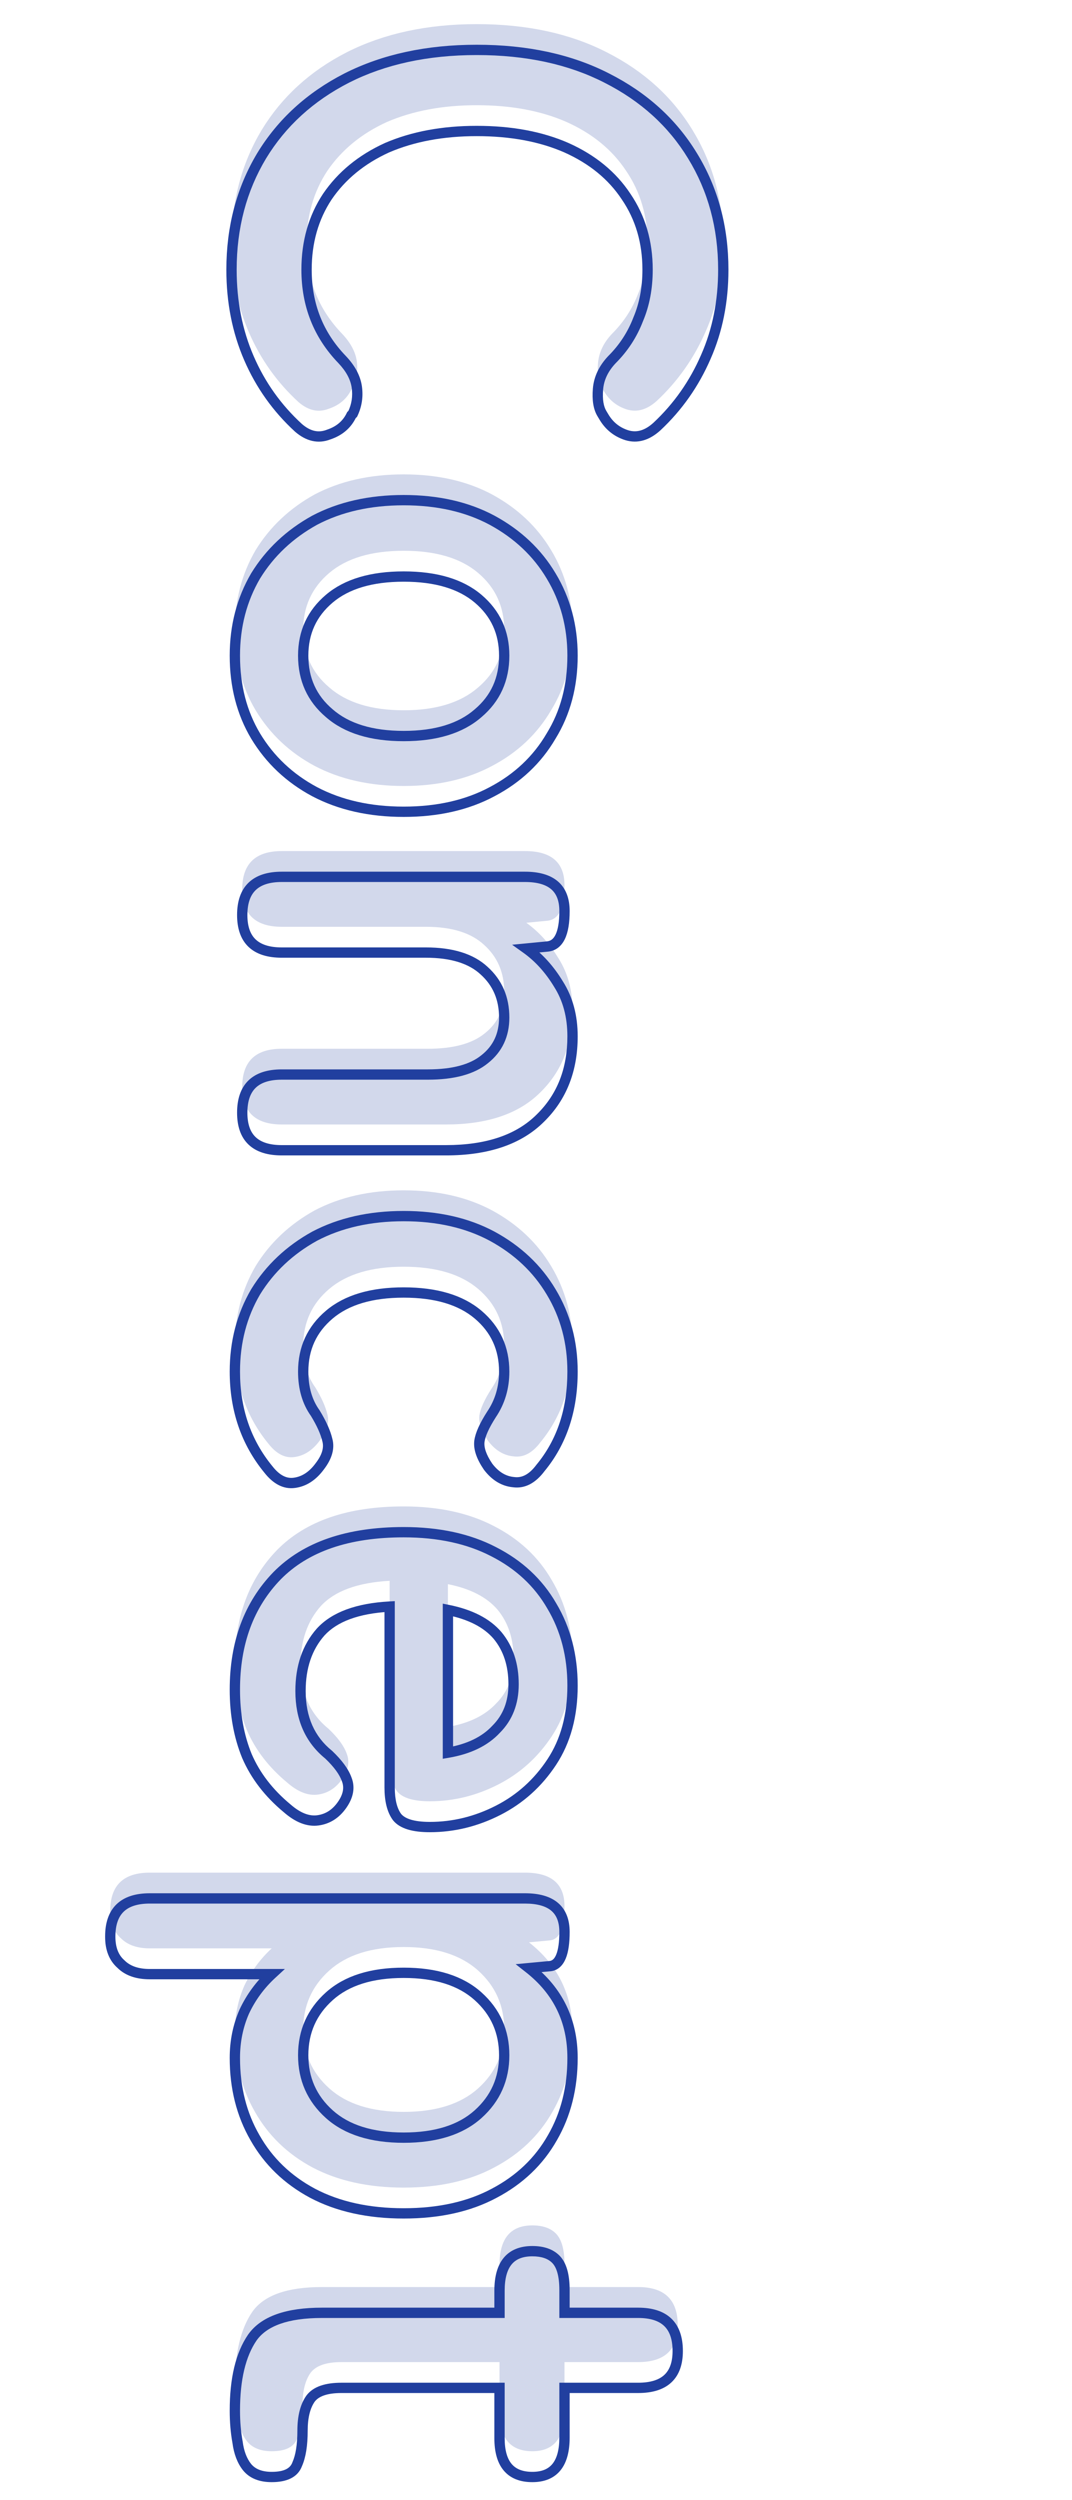
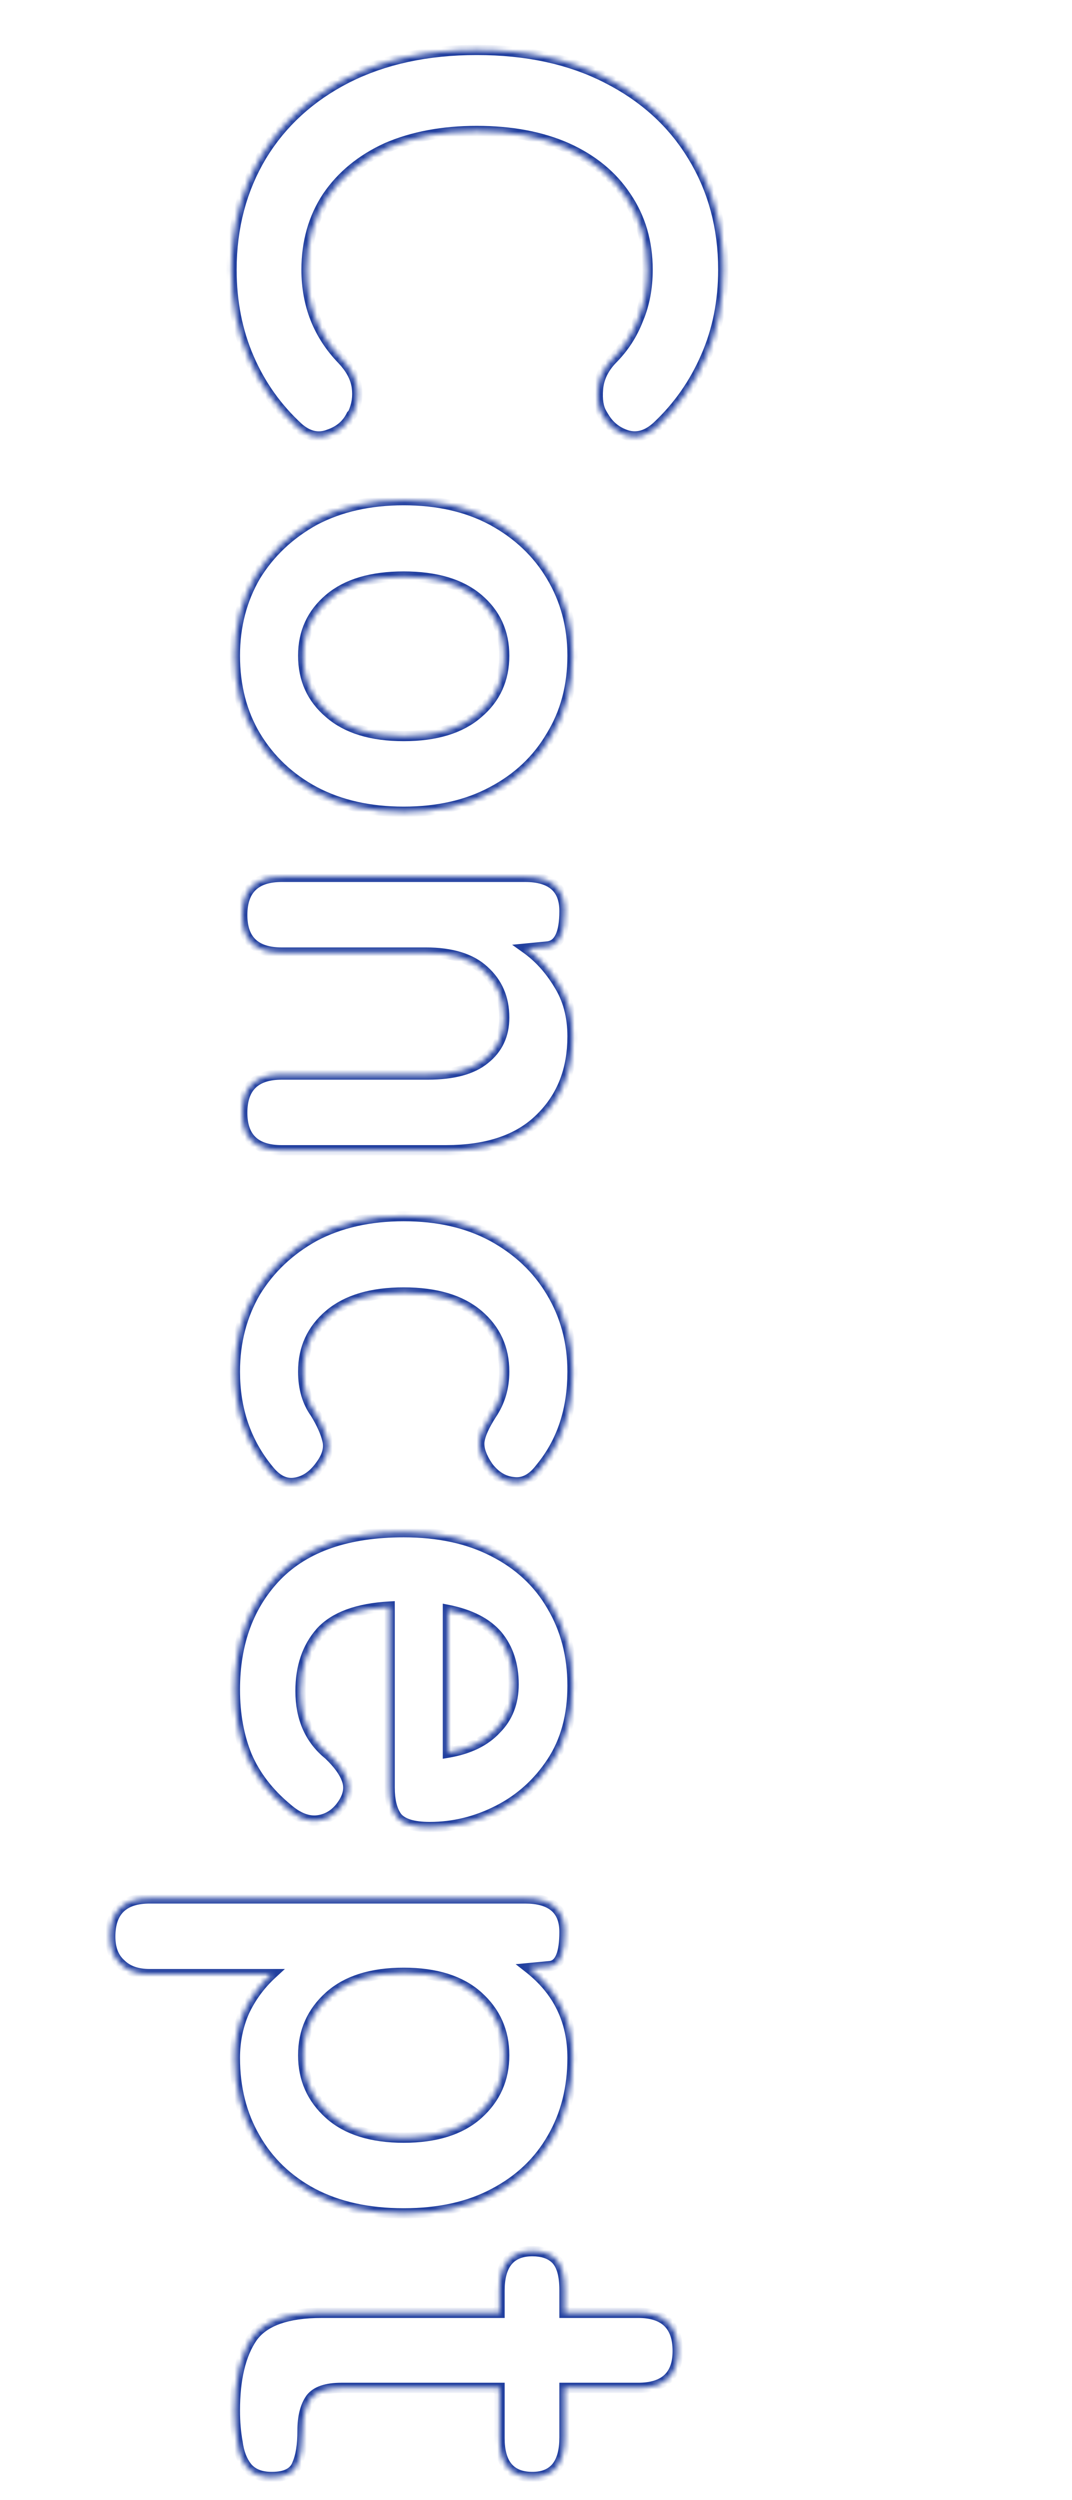
<svg xmlns="http://www.w3.org/2000/svg" width="208" height="485" viewBox="0 0 208 485" fill="none">
-   <path opacity="0.2" d="M44.92 47.32C44.92 39.087 46.87 31.72 50.77 25.22C54.67 18.807 60.173 13.78 67.28 10.14C74.473 6.5 82.88 4.68 92.5 4.68C102.207 4.68 110.613 6.5 117.72 10.14C124.913 13.78 130.46 18.807 134.36 25.22C138.347 31.72 140.34 39.087 140.34 47.32C140.34 53.473 139.213 59.107 136.96 64.22C134.707 69.42 131.543 73.927 127.47 77.74C125.563 79.473 123.613 80.037 121.62 79.43C119.713 78.823 118.24 77.653 117.2 75.92L116.81 75.27C116.117 74.143 115.857 72.54 116.03 70.46C116.203 68.38 117.113 66.473 118.76 64.74C121.013 62.487 122.703 59.887 123.83 56.94C125.043 54.08 125.65 50.873 125.65 47.32C125.65 41.947 124.263 37.223 121.49 33.15C118.803 29.077 114.947 25.913 109.92 23.66C104.98 21.493 99.173 20.41 92.5 20.41C85.913 20.41 80.107 21.493 75.08 23.66C70.14 25.913 66.283 29.077 63.51 33.15C60.823 37.223 59.48 41.947 59.48 47.32C59.48 54.167 61.777 59.973 66.37 64.74C68.017 66.473 68.97 68.25 69.23 70.07C69.49 71.89 69.23 73.623 68.45 75.27L68.19 75.53C67.323 77.35 65.85 78.607 63.77 79.3C61.777 80.08 59.827 79.647 57.92 78C53.76 74.187 50.553 69.68 48.3 64.48C46.047 59.28 44.92 53.56 44.92 47.32ZM45.57 122.184C45.57 116.464 46.913 111.307 49.6 106.714C52.373 102.207 56.187 98.611 61.04 95.924C65.98 93.324 71.743 92.024 78.33 92.024C84.917 92.024 90.637 93.324 95.49 95.924C100.43 98.611 104.243 102.207 106.93 106.714C109.703 111.307 111.09 116.464 111.09 122.184C111.09 128.077 109.703 133.277 106.93 137.784C104.243 142.377 100.43 145.974 95.49 148.574C90.637 151.174 84.917 152.474 78.33 152.474C71.743 152.474 65.98 151.174 61.04 148.574C56.187 145.974 52.373 142.377 49.6 137.784C46.913 133.277 45.57 128.077 45.57 122.184ZM58.83 122.184C58.83 126.777 60.52 130.504 63.9 133.364C67.28 136.31 72.09 137.784 78.33 137.784C84.57 137.784 89.38 136.31 92.76 133.364C96.14 130.504 97.83 126.777 97.83 122.184C97.83 117.677 96.14 113.994 92.76 111.134C89.38 108.274 84.57 106.844 78.33 106.844C72.09 106.844 67.28 108.274 63.9 111.134C60.52 113.994 58.83 117.677 58.83 122.184ZM47 172.508C47 167.568 49.557 165.098 54.67 165.098H101.86C106.973 165.098 109.53 167.308 109.53 171.728C109.53 176.148 108.403 178.445 106.15 178.618L102.12 179.008C104.547 180.741 106.627 183.038 108.36 185.898C110.18 188.758 111.09 192.138 111.09 196.038C111.09 202.538 109.01 207.825 104.85 211.898C100.69 216.058 94.58 218.138 86.52 218.138H54.67C49.557 218.138 47 215.711 47 210.858C47 205.918 49.557 203.448 54.67 203.448H83.01C87.95 203.448 91.633 202.451 94.06 200.458C96.573 198.465 97.83 195.778 97.83 192.398C97.83 188.671 96.53 185.638 93.93 183.298C91.417 180.958 87.647 179.788 82.62 179.788H54.67C49.557 179.788 47 177.361 47 172.508ZM45.57 261.071C45.57 255.351 46.913 250.194 49.6 245.601C52.373 241.094 56.187 237.497 61.04 234.811C65.98 232.211 71.743 230.911 78.33 230.911C84.917 230.911 90.637 232.211 95.49 234.811C100.43 237.497 104.243 241.094 106.93 245.601C109.703 250.194 111.09 255.351 111.09 261.071C111.09 268.524 109.01 274.764 104.85 279.791C103.29 281.871 101.557 282.781 99.65 282.521C97.743 282.347 96.097 281.351 94.71 279.531C93.41 277.624 92.847 275.977 93.02 274.591C93.193 273.291 93.973 271.557 95.36 269.391C97.007 266.964 97.83 264.191 97.83 261.071C97.83 256.564 96.14 252.881 92.76 250.021C89.38 247.161 84.57 245.731 78.33 245.731C72.09 245.731 67.28 247.161 63.9 250.021C60.52 252.881 58.83 256.564 58.83 261.071C58.83 264.277 59.61 266.964 61.17 269.131C62.383 271.124 63.163 272.857 63.51 274.331C63.943 275.891 63.467 277.581 62.08 279.401C60.693 281.307 59.047 282.391 57.14 282.651C55.32 282.911 53.63 282.044 52.07 280.051C47.737 274.764 45.57 268.437 45.57 261.071ZM45.57 322.779C45.57 313.679 48.3 306.312 53.76 300.679C59.307 295.046 67.497 292.229 78.33 292.229C85.09 292.229 90.897 293.486 95.75 295.999C100.69 298.512 104.46 302.022 107.06 306.529C109.747 311.036 111.09 316.192 111.09 321.999C111.09 327.806 109.747 332.746 107.06 336.819C104.373 340.892 100.907 344.012 96.66 346.179C92.413 348.346 87.993 349.429 83.4 349.429C80.193 349.429 78.07 348.779 77.03 347.479C76.077 346.179 75.6 344.272 75.6 341.759L75.6 306.659C69.36 307.006 64.897 308.652 62.21 311.599C59.61 314.546 58.31 318.359 58.31 323.039C58.31 328.326 60.13 332.442 63.77 335.389C65.59 337.122 66.76 338.726 67.28 340.199C67.887 341.759 67.583 343.406 66.37 345.139C65.157 346.872 63.597 347.869 61.69 348.129C59.783 348.389 57.79 347.609 55.71 345.789C52.157 342.842 49.557 339.462 47.91 335.649C46.35 331.836 45.57 327.546 45.57 322.779ZM86.91 307.309V334.999C90.983 334.306 94.103 332.789 96.27 330.449C98.523 328.196 99.65 325.292 99.65 321.739C99.65 317.926 98.61 314.762 96.53 312.249C94.45 309.822 91.243 308.176 86.91 307.309ZM21.39 370.682C21.39 365.742 23.947 363.272 29.06 363.272H101.86C106.973 363.272 109.53 365.439 109.53 369.772C109.53 373.932 108.62 376.142 106.8 376.402L102.64 376.792C108.273 381.212 111.09 387.019 111.09 394.212C111.09 400.019 109.79 405.175 107.19 409.682C104.59 414.275 100.82 417.872 95.88 420.472C91.027 423.072 85.177 424.372 78.33 424.372C71.483 424.372 65.59 423.072 60.65 420.472C55.797 417.872 52.07 414.275 49.47 409.682C46.87 405.175 45.57 400.019 45.57 394.212C45.57 391.005 46.177 388.015 47.39 385.242C48.69 382.469 50.467 380.042 52.72 377.962H29.06C26.633 377.962 24.77 377.312 23.47 376.012C22.083 374.799 21.39 373.022 21.39 370.682ZM58.83 393.692C58.83 398.285 60.52 402.099 63.9 405.132C67.28 408.165 72.09 409.682 78.33 409.682C84.57 409.682 89.38 408.165 92.76 405.132C96.14 402.099 97.83 398.285 97.83 393.692C97.83 389.099 96.14 385.285 92.76 382.252C89.38 379.219 84.57 377.702 78.33 377.702C72.09 377.702 67.28 379.219 63.9 382.252C60.52 385.285 58.83 389.099 58.83 393.692ZM45.57 462.642C45.57 456.488 46.697 451.765 48.95 448.472C51.203 445.265 55.71 443.662 62.47 443.662H96.92V439.372C96.92 434.258 99.043 431.702 103.29 431.702C105.283 431.702 106.8 432.222 107.84 433.262C108.967 434.388 109.53 436.382 109.53 439.242V443.662H123.83C128.943 443.662 131.5 446.132 131.5 451.072C131.5 455.838 128.943 458.222 123.83 458.222H109.53L109.53 467.842C109.53 472.955 107.45 475.512 103.29 475.512C99.043 475.512 96.92 472.998 96.92 467.972L96.92 458.222H66.24C63.293 458.222 61.3 458.915 60.26 460.302C59.22 461.775 58.7 463.855 58.7 466.542C58.7 469.315 58.353 471.482 57.66 473.042C57.053 474.688 55.407 475.512 52.72 475.512C50.553 475.512 48.95 474.862 47.91 473.562C46.957 472.348 46.35 470.745 46.09 468.752C45.743 466.845 45.57 464.808 45.57 462.642Z" fill="#213F9F" />
  <mask id="path-2-outside-1_26003_263" maskUnits="userSpaceOnUse" x="20" y="8" width="122" height="474" fill="black">
-     <rect fill="white" x="20" y="8" width="122" height="474" />
    <path d="M44.92 52.32C44.92 44.087 46.87 36.72 50.77 30.22C54.67 23.807 60.173 18.78 67.28 15.14C74.473 11.5 82.88 9.68 92.5 9.68C102.207 9.68 110.613 11.5 117.72 15.14C124.913 18.78 130.46 23.807 134.36 30.22C138.347 36.72 140.34 44.087 140.34 52.32C140.34 58.473 139.213 64.107 136.96 69.22C134.707 74.42 131.543 78.927 127.47 82.74C125.563 84.473 123.613 85.037 121.62 84.43C119.713 83.823 118.24 82.653 117.2 80.92L116.81 80.27C116.117 79.143 115.857 77.54 116.03 75.46C116.203 73.38 117.113 71.473 118.76 69.74C121.013 67.487 122.703 64.887 123.83 61.94C125.043 59.08 125.65 55.873 125.65 52.32C125.65 46.947 124.263 42.223 121.49 38.15C118.803 34.077 114.947 30.913 109.92 28.66C104.98 26.493 99.173 25.41 92.5 25.41C85.913 25.41 80.107 26.493 75.08 28.66C70.14 30.913 66.283 34.077 63.51 38.15C60.823 42.223 59.48 46.947 59.48 52.32C59.48 59.167 61.777 64.973 66.37 69.74C68.017 71.473 68.97 73.25 69.23 75.07C69.49 76.89 69.23 78.623 68.45 80.27L68.19 80.53C67.323 82.35 65.85 83.607 63.77 84.3C61.777 85.08 59.827 84.647 57.92 83C53.76 79.187 50.553 74.68 48.3 69.48C46.047 64.28 44.92 58.56 44.92 52.32ZM45.57 127.184C45.57 121.464 46.913 116.307 49.6 111.714C52.373 107.207 56.187 103.61 61.04 100.924C65.98 98.324 71.743 97.024 78.33 97.024C84.917 97.024 90.637 98.324 95.49 100.924C100.43 103.61 104.243 107.207 106.93 111.714C109.703 116.307 111.09 121.464 111.09 127.184C111.09 133.077 109.703 138.277 106.93 142.784C104.243 147.377 100.43 150.974 95.49 153.574C90.637 156.174 84.917 157.474 78.33 157.474C71.743 157.474 65.98 156.174 61.04 153.574C56.187 150.974 52.373 147.377 49.6 142.784C46.913 138.277 45.57 133.077 45.57 127.184ZM58.83 127.184C58.83 131.777 60.52 135.504 63.9 138.364C67.28 141.31 72.09 142.784 78.33 142.784C84.57 142.784 89.38 141.31 92.76 138.364C96.14 135.504 97.83 131.777 97.83 127.184C97.83 122.677 96.14 118.994 92.76 116.134C89.38 113.274 84.57 111.844 78.33 111.844C72.09 111.844 67.28 113.274 63.9 116.134C60.52 118.994 58.83 122.677 58.83 127.184ZM47 177.508C47 172.568 49.557 170.098 54.67 170.098H101.86C106.973 170.098 109.53 172.308 109.53 176.728C109.53 181.148 108.403 183.445 106.15 183.618L102.12 184.008C104.547 185.741 106.627 188.038 108.36 190.898C110.18 193.758 111.09 197.138 111.09 201.038C111.09 207.538 109.01 212.825 104.85 216.898C100.69 221.058 94.58 223.138 86.52 223.138H54.67C49.557 223.138 47 220.711 47 215.858C47 210.918 49.557 208.448 54.67 208.448H83.01C87.95 208.448 91.633 207.451 94.06 205.458C96.573 203.465 97.83 200.778 97.83 197.398C97.83 193.671 96.53 190.638 93.93 188.298C91.417 185.958 87.647 184.788 82.62 184.788H54.67C49.557 184.788 47 182.361 47 177.508ZM45.57 266.071C45.57 260.351 46.913 255.194 49.6 250.601C52.373 246.094 56.187 242.497 61.04 239.811C65.98 237.211 71.743 235.911 78.33 235.911C84.917 235.911 90.637 237.211 95.49 239.811C100.43 242.497 104.243 246.094 106.93 250.601C109.703 255.194 111.09 260.351 111.09 266.071C111.09 273.524 109.01 279.764 104.85 284.791C103.29 286.871 101.557 287.781 99.65 287.521C97.743 287.347 96.097 286.351 94.71 284.531C93.41 282.624 92.847 280.977 93.02 279.591C93.193 278.291 93.973 276.557 95.36 274.391C97.007 271.964 97.83 269.191 97.83 266.071C97.83 261.564 96.14 257.881 92.76 255.021C89.38 252.161 84.57 250.731 78.33 250.731C72.09 250.731 67.28 252.161 63.9 255.021C60.52 257.881 58.83 261.564 58.83 266.071C58.83 269.277 59.61 271.964 61.17 274.131C62.383 276.124 63.163 277.857 63.51 279.331C63.943 280.891 63.467 282.581 62.08 284.401C60.693 286.307 59.047 287.391 57.14 287.651C55.32 287.911 53.63 287.044 52.07 285.051C47.737 279.764 45.57 273.437 45.57 266.071ZM45.57 327.779C45.57 318.679 48.3 311.312 53.76 305.679C59.307 300.046 67.497 297.229 78.33 297.229C85.09 297.229 90.897 298.486 95.75 300.999C100.69 303.512 104.46 307.022 107.06 311.529C109.747 316.036 111.09 321.192 111.09 326.999C111.09 332.806 109.747 337.746 107.06 341.819C104.373 345.892 100.907 349.012 96.66 351.179C92.413 353.346 87.993 354.429 83.4 354.429C80.193 354.429 78.07 353.779 77.03 352.479C76.077 351.179 75.6 349.272 75.6 346.759L75.6 311.659C69.36 312.006 64.897 313.652 62.21 316.599C59.61 319.546 58.31 323.359 58.31 328.039C58.31 333.326 60.13 337.442 63.77 340.389C65.59 342.122 66.76 343.726 67.28 345.199C67.887 346.759 67.583 348.406 66.37 350.139C65.157 351.872 63.597 352.869 61.69 353.129C59.783 353.389 57.79 352.609 55.71 350.789C52.157 347.842 49.557 344.462 47.91 340.649C46.35 336.836 45.57 332.546 45.57 327.779ZM86.91 312.309V339.999C90.983 339.306 94.103 337.789 96.27 335.449C98.523 333.196 99.65 330.292 99.65 326.739C99.65 322.926 98.61 319.762 96.53 317.249C94.45 314.822 91.243 313.176 86.91 312.309ZM21.39 375.682C21.39 370.742 23.947 368.272 29.06 368.272H101.86C106.973 368.272 109.53 370.439 109.53 374.772C109.53 378.932 108.62 381.142 106.8 381.402L102.64 381.792C108.273 386.212 111.09 392.019 111.09 399.212C111.09 405.019 109.79 410.175 107.19 414.682C104.59 419.275 100.82 422.872 95.88 425.472C91.027 428.072 85.177 429.372 78.33 429.372C71.483 429.372 65.59 428.072 60.65 425.472C55.797 422.872 52.07 419.275 49.47 414.682C46.87 410.175 45.57 405.019 45.57 399.212C45.57 396.005 46.177 393.015 47.39 390.242C48.69 387.469 50.467 385.042 52.72 382.962H29.06C26.633 382.962 24.77 382.312 23.47 381.012C22.083 379.799 21.39 378.022 21.39 375.682ZM58.83 398.692C58.83 403.285 60.52 407.099 63.9 410.132C67.28 413.165 72.09 414.682 78.33 414.682C84.57 414.682 89.38 413.165 92.76 410.132C96.14 407.099 97.83 403.285 97.83 398.692C97.83 394.099 96.14 390.285 92.76 387.252C89.38 384.219 84.57 382.702 78.33 382.702C72.09 382.702 67.28 384.219 63.9 387.252C60.52 390.285 58.83 394.099 58.83 398.692ZM45.57 467.642C45.57 461.488 46.697 456.765 48.95 453.472C51.203 450.265 55.71 448.662 62.47 448.662H96.92V444.372C96.92 439.258 99.043 436.702 103.29 436.702C105.283 436.702 106.8 437.222 107.84 438.262C108.967 439.388 109.53 441.382 109.53 444.242V448.662H123.83C128.943 448.662 131.5 451.132 131.5 456.072C131.5 460.838 128.943 463.222 123.83 463.222H109.53L109.53 472.842C109.53 477.955 107.45 480.512 103.29 480.512C99.043 480.512 96.92 477.998 96.92 472.972L96.92 463.222H66.24C63.293 463.222 61.3 463.915 60.26 465.302C59.22 466.775 58.7 468.855 58.7 471.542C58.7 474.315 58.353 476.482 57.66 478.042C57.053 479.688 55.407 480.512 52.72 480.512C50.553 480.512 48.95 479.862 47.91 478.562C46.957 477.348 46.35 475.745 46.09 473.752C45.743 471.845 45.57 469.808 45.57 467.642Z" />
  </mask>
  <path d="M50.77 30.22L49.916 29.701L49.913 29.706L50.77 30.22ZM67.28 15.14L66.829 14.248L66.824 14.25L67.28 15.14ZM117.72 15.14L117.264 16.03L117.269 16.032L117.72 15.14ZM134.36 30.22L133.506 30.74L133.508 30.743L134.36 30.22ZM136.96 69.22L136.045 68.817L136.043 68.823L136.96 69.22ZM127.47 82.74L128.143 83.48L128.148 83.475L128.153 83.47L127.47 82.74ZM121.62 84.43L121.317 85.383L121.329 85.387L121.62 84.43ZM117.2 80.92L118.058 80.406L117.2 80.92ZM116.81 80.27L117.668 79.755L117.662 79.746L116.81 80.27ZM116.03 75.46L115.034 75.377L116.03 75.46ZM118.76 69.74L118.053 69.033L118.044 69.042L118.035 69.051L118.76 69.74ZM123.83 61.94L122.909 61.55L122.902 61.566L122.896 61.583L123.83 61.94ZM121.49 38.15L120.655 38.701L120.659 38.707L120.663 38.713L121.49 38.15ZM109.92 28.66L110.329 27.747L110.322 27.744L109.92 28.66ZM75.08 28.66L74.684 27.742L74.675 27.746L74.665 27.75L75.08 28.66ZM63.51 38.15L62.684 37.587L62.679 37.593L62.675 37.599L63.51 38.15ZM66.37 69.74L67.095 69.051L67.09 69.046L66.37 69.74ZM69.23 75.07L68.24 75.212L69.23 75.07ZM68.45 80.27L69.157 80.977L69.28 80.855L69.354 80.698L68.45 80.27ZM68.19 80.53L67.483 79.823L67.361 79.945L67.287 80.1L68.19 80.53ZM63.77 84.3L63.454 83.351L63.429 83.359L63.406 83.369L63.77 84.3ZM57.92 83L57.244 83.737L57.255 83.747L57.266 83.757L57.92 83ZM48.3 69.48L49.218 69.082L48.3 69.48ZM44.92 52.32H45.92C45.92 44.252 47.829 37.066 51.627 30.735L50.77 30.22L49.913 29.706C45.911 36.374 43.92 43.922 43.92 52.32H44.92ZM50.77 30.22L51.624 30.74C55.422 24.494 60.783 19.591 67.736 16.03L67.28 15.14L66.824 14.25C59.564 17.969 53.918 23.119 49.916 29.701L50.77 30.22ZM67.28 15.14L67.732 16.032C74.76 12.476 83.007 10.68 92.5 10.68V9.68V8.68C82.753 8.68 74.186 10.524 66.829 14.248L67.28 15.14ZM92.5 9.68V10.68C102.082 10.68 110.326 12.476 117.264 16.03L117.72 15.14L118.176 14.25C110.901 10.524 102.331 8.68 92.5 8.68V9.68ZM117.72 15.14L117.269 16.032C124.308 19.595 129.71 24.497 133.506 30.74L134.36 30.22L135.214 29.701C131.21 23.116 125.519 17.965 118.172 14.248L117.72 15.14ZM134.36 30.22L133.508 30.743C137.39 37.073 139.34 44.256 139.34 52.32H140.34H141.34C141.34 43.917 139.303 36.367 135.213 29.697L134.36 30.22ZM140.34 52.32H139.34C139.34 58.349 138.237 63.843 136.045 68.817L136.96 69.22L137.875 69.623C140.19 64.371 141.34 58.598 141.34 52.32H140.34ZM136.96 69.22L136.043 68.823C133.843 73.899 130.758 78.292 126.787 82.01L127.47 82.74L128.153 83.47C132.328 79.562 135.571 74.941 137.878 69.618L136.96 69.22ZM127.47 82.74L126.797 82C125.08 83.562 123.484 83.952 121.911 83.473L121.62 84.43L121.329 85.387C123.743 86.121 126.047 85.385 128.143 83.48L127.47 82.74ZM121.62 84.43L121.923 83.477C120.251 82.945 118.974 81.933 118.058 80.406L117.2 80.92L116.343 81.435C117.506 83.374 119.176 84.702 121.317 85.383L121.62 84.43ZM117.2 80.92L118.058 80.406L117.668 79.756L116.81 80.27L115.953 80.785L116.343 81.435L117.2 80.92ZM116.81 80.27L117.662 79.746C117.128 78.879 116.861 77.525 117.027 75.543L116.03 75.46L115.034 75.377C114.852 77.555 115.105 79.408 115.958 80.794L116.81 80.27ZM116.03 75.46L117.027 75.543C117.178 73.722 117.971 72.022 119.485 70.429L118.76 69.74L118.035 69.051C116.256 70.924 115.228 73.038 115.034 75.377L116.03 75.46ZM118.76 69.74L119.467 70.447C121.819 68.096 123.587 65.376 124.764 62.297L123.83 61.94L122.896 61.583C121.82 64.397 120.208 66.878 118.053 69.033L118.76 69.74ZM123.83 61.94L124.751 62.331C126.023 59.331 126.65 55.988 126.65 52.32H125.65H124.65C124.65 55.758 124.063 58.83 122.909 61.55L123.83 61.94ZM125.65 52.32H126.65C126.65 46.765 125.213 41.842 122.317 37.587L121.49 38.15L120.663 38.713C123.314 42.605 124.65 47.129 124.65 52.32H125.65ZM121.49 38.15L122.325 37.599C119.52 33.348 115.506 30.068 110.329 27.748L109.92 28.66L109.511 29.573C114.387 31.759 118.086 34.806 120.655 38.701L121.49 38.15ZM109.92 28.66L110.322 27.744C105.229 25.511 99.28 24.41 92.5 24.41V25.41V26.41C99.067 26.41 104.731 27.476 109.518 29.576L109.92 28.66ZM92.5 25.41V24.41C85.804 24.41 79.859 25.511 74.684 27.742L75.08 28.66L75.476 29.578C80.355 27.475 86.022 26.41 92.5 26.41V25.41ZM75.08 28.66L74.665 27.75C69.576 30.072 65.57 33.348 62.684 37.587L63.51 38.15L64.337 38.713C66.997 34.806 70.704 31.755 75.495 29.57L75.08 28.66ZM63.51 38.15L62.675 37.599C59.87 41.853 58.48 46.772 58.48 52.32H59.48H60.48C60.48 47.122 61.777 42.594 64.345 38.701L63.51 38.15ZM59.48 52.32H58.48C58.48 59.416 60.87 65.474 65.65 70.434L66.37 69.74L67.09 69.046C62.683 64.473 60.48 58.918 60.48 52.32H59.48ZM66.37 69.74L65.645 70.429C67.192 72.057 68.017 73.651 68.24 75.212L69.23 75.07L70.22 74.929C69.923 72.849 68.842 70.89 67.095 69.051L66.37 69.74ZM69.23 75.07L68.24 75.212C68.473 76.839 68.242 78.374 67.546 79.842L68.45 80.27L69.354 80.698C70.219 78.873 70.507 76.941 70.22 74.929L69.23 75.07ZM68.45 80.27L67.743 79.563L67.483 79.823L68.19 80.53L68.897 81.237L69.157 80.977L68.45 80.27ZM68.19 80.53L67.287 80.1C66.548 81.652 65.301 82.736 63.454 83.351L63.77 84.3L64.086 85.249C66.399 84.478 68.099 83.048 69.093 80.96L68.19 80.53ZM63.77 84.3L63.406 83.369C61.826 83.987 60.26 83.699 58.574 82.243L57.92 83L57.266 83.757C59.394 85.594 61.728 86.173 64.135 85.231L63.77 84.3ZM57.92 83L58.596 82.263C54.54 78.545 51.415 74.154 49.218 69.082L48.3 69.48L47.383 69.878C49.691 75.206 52.98 79.829 57.244 83.737L57.92 83ZM48.3 69.48L49.218 69.082C47.024 64.02 45.92 58.437 45.92 52.32H44.92H43.92C43.92 58.683 45.069 64.54 47.383 69.878L48.3 69.48ZM49.6 111.714L48.748 111.19L48.742 111.199L48.737 111.209L49.6 111.714ZM61.04 100.924L60.574 100.039L60.565 100.044L60.556 100.049L61.04 100.924ZM95.49 100.924L95.968 100.045L95.962 100.042L95.49 100.924ZM106.93 111.714L106.071 112.226L106.074 112.231L106.93 111.714ZM106.93 142.784L106.078 142.26L106.073 142.269L106.067 142.279L106.93 142.784ZM95.49 153.574L95.024 152.689L95.018 152.692L95.49 153.574ZM61.04 153.574L60.568 154.455L60.574 154.459L61.04 153.574ZM49.6 142.784L48.741 143.296L48.744 143.301L49.6 142.784ZM63.9 138.364L64.557 137.61L64.552 137.605L64.546 137.6L63.9 138.364ZM92.76 138.364L92.114 137.6L92.109 137.605L92.103 137.61L92.76 138.364ZM92.76 116.134L92.114 116.897L92.76 116.134ZM63.9 116.134L64.546 116.897L63.9 116.134ZM45.57 127.184H46.57C46.57 121.628 47.873 116.647 50.463 112.219L49.6 111.714L48.737 111.209C45.954 115.967 44.57 121.3 44.57 127.184H45.57ZM49.6 111.714L50.452 112.238C53.13 107.885 56.814 104.406 61.524 101.799L61.04 100.924L60.556 100.049C55.559 102.815 51.616 106.529 48.748 111.19L49.6 111.714ZM61.04 100.924L61.506 101.809C66.278 99.297 71.876 98.024 78.33 98.024V97.024V96.024C71.61 96.024 65.682 97.351 60.574 100.039L61.04 100.924ZM78.33 97.024V98.024C84.784 98.024 90.336 99.297 95.018 101.805L95.49 100.924L95.962 100.042C90.938 97.351 85.049 96.024 78.33 96.024V97.024ZM95.49 100.924L95.012 101.802C99.806 104.41 103.483 107.884 106.071 112.226L106.93 111.714L107.789 111.202C105.004 106.53 101.054 102.811 95.968 100.045L95.49 100.924ZM106.93 111.714L106.074 112.231C108.747 116.658 110.09 121.633 110.09 127.184H111.09H112.09C112.09 121.294 110.66 115.957 107.786 111.197L106.93 111.714ZM111.09 127.184H110.09C110.09 132.914 108.744 137.928 106.078 142.26L106.93 142.784L107.782 143.308C110.663 138.626 112.09 133.241 112.09 127.184H111.09ZM106.93 142.784L106.067 142.279C103.479 146.703 99.807 150.171 95.024 152.689L95.49 153.574L95.956 154.459C101.053 151.776 105.007 148.051 107.793 143.289L106.93 142.784ZM95.49 153.574L95.018 152.692C90.336 155.201 84.784 156.474 78.33 156.474V157.474V158.474C85.049 158.474 90.938 157.147 95.962 154.455L95.49 153.574ZM78.33 157.474V156.474C71.876 156.474 66.278 155.201 61.506 152.689L61.04 153.574L60.574 154.459C65.682 157.147 71.61 158.474 78.33 158.474V157.474ZM61.04 153.574L61.512 152.692C56.813 150.175 53.134 146.702 50.456 142.267L49.6 142.784L48.744 143.301C51.613 148.052 55.56 151.773 60.568 154.455L61.04 153.574ZM49.6 142.784L50.459 142.272C47.876 137.938 46.57 132.92 46.57 127.184H45.57H44.57C44.57 133.235 45.951 138.616 48.741 143.296L49.6 142.784ZM58.83 127.184H57.83C57.83 132.059 59.64 136.069 63.254 139.127L63.9 138.364L64.546 137.6C61.4 134.938 59.83 131.496 59.83 127.184H58.83ZM63.9 138.364L63.243 139.118C66.865 142.276 71.943 143.784 78.33 143.784V142.784V141.784C72.237 141.784 67.695 140.345 64.557 137.61L63.9 138.364ZM78.33 142.784V143.784C84.717 143.784 89.795 142.276 93.417 139.118L92.76 138.364L92.103 137.61C88.965 140.345 84.423 141.784 78.33 141.784V142.784ZM92.76 138.364L93.406 139.127C97.02 136.069 98.83 132.059 98.83 127.184H97.83H96.83C96.83 131.496 95.26 134.938 92.114 137.6L92.76 138.364ZM97.83 127.184H98.83C98.83 122.389 97.015 118.424 93.406 115.37L92.76 116.134L92.114 116.897C95.265 119.563 96.83 122.965 96.83 127.184H97.83ZM92.76 116.134L93.406 115.37C89.784 112.306 84.711 110.844 78.33 110.844V111.844V112.844C84.429 112.844 88.976 114.242 92.114 116.897L92.76 116.134ZM78.33 111.844V110.844C71.949 110.844 66.876 112.306 63.254 115.37L63.9 116.134L64.546 116.897C67.684 114.242 72.231 112.844 78.33 112.844V111.844ZM63.9 116.134L63.254 115.37C59.645 118.424 57.83 122.389 57.83 127.184H58.83H59.83C59.83 122.965 61.395 119.563 64.546 116.897L63.9 116.134ZM106.15 183.618L106.073 182.621L106.064 182.622L106.054 182.623L106.15 183.618ZM102.12 184.008L102.024 183.013L99.366 183.27L101.539 184.822L102.12 184.008ZM108.36 190.898L107.505 191.416L107.511 191.426L107.516 191.435L108.36 190.898ZM104.85 216.898L104.15 216.183L104.143 216.191L104.85 216.898ZM94.06 205.458L93.439 204.675L93.432 204.68L93.425 204.685L94.06 205.458ZM93.93 188.298L93.249 189.03L93.255 189.036L93.261 189.041L93.93 188.298ZM47 177.508H48C48 175.201 48.595 173.652 49.612 172.67C50.636 171.681 52.259 171.098 54.67 171.098V170.098V169.098C51.968 169.098 49.756 169.75 48.223 171.231C46.683 172.719 46 174.875 46 177.508H47ZM54.67 170.098V171.098H101.86V170.098V169.098H54.67V170.098ZM101.86 170.098V171.098C104.295 171.098 105.935 171.627 106.959 172.512C107.954 173.373 108.53 174.713 108.53 176.728H109.53H110.53C110.53 174.323 109.828 172.348 108.267 170.999C106.733 169.674 104.538 169.098 101.86 169.098V170.098ZM109.53 176.728H108.53C108.53 178.881 108.251 180.38 107.787 181.325C107.355 182.206 106.795 182.565 106.073 182.621L106.15 183.618L106.227 184.615C107.759 184.497 108.888 183.622 109.583 182.206C110.246 180.855 110.53 178.995 110.53 176.728H109.53ZM106.15 183.618L106.054 182.623L102.024 183.013L102.12 184.008L102.216 185.003L106.246 184.613L106.15 183.618ZM102.12 184.008L101.539 184.822C103.842 186.467 105.833 188.658 107.505 191.416L108.36 190.898L109.215 190.38C107.42 187.418 105.251 185.016 102.701 183.194L102.12 184.008ZM108.36 190.898L107.516 191.435C109.22 194.111 110.09 197.299 110.09 201.038H111.09H112.09C112.09 196.977 111.14 193.405 109.204 190.361L108.36 190.898ZM111.09 201.038H110.09C110.09 207.304 108.095 212.321 104.15 216.184L104.85 216.898L105.55 217.613C109.925 213.328 112.09 207.773 112.09 201.038H111.09ZM104.85 216.898L104.143 216.191C100.231 220.103 94.415 222.138 86.52 222.138V223.138V224.138C94.745 224.138 101.149 222.013 105.557 217.605L104.85 216.898ZM86.52 223.138V222.138H54.67V223.138V224.138H86.52V223.138ZM54.67 223.138V222.138C52.255 222.138 50.629 221.564 49.606 220.593C48.592 219.631 48 218.117 48 215.858H47H46C46 218.453 46.686 220.579 48.229 222.043C49.763 223.499 51.972 224.138 54.67 224.138V223.138ZM47 215.858H48C48 213.551 48.595 212.002 49.612 211.02C50.636 210.031 52.259 209.448 54.67 209.448V208.448V207.448C51.968 207.448 49.756 208.1 48.223 209.581C46.683 211.069 46 213.225 46 215.858H47ZM54.67 208.448V209.448H83.01V208.448V207.448H54.67V208.448ZM83.01 208.448V209.448C88.056 209.448 92.012 208.435 94.695 206.231L94.06 205.458L93.425 204.685C91.255 206.468 87.844 207.448 83.01 207.448V208.448ZM94.06 205.458L94.681 206.242C97.448 204.047 98.83 201.064 98.83 197.398H97.83H96.83C96.83 200.492 95.698 202.882 93.439 204.675L94.06 205.458ZM97.83 197.398H98.83C98.83 193.409 97.425 190.098 94.599 187.555L93.93 188.298L93.261 189.041C95.635 191.178 96.83 193.934 96.83 197.398H97.83ZM93.93 188.298L94.612 187.566C91.843 184.988 87.784 183.788 82.62 183.788V184.788V185.788C87.51 185.788 90.991 186.928 93.249 189.03L93.93 188.298ZM82.62 184.788V183.788H54.67V184.788V185.788H82.62V184.788ZM54.67 184.788V183.788C52.255 183.788 50.629 183.214 49.606 182.243C48.592 181.281 48 179.767 48 177.508H47H46C46 180.103 46.686 182.229 48.229 183.693C49.763 185.149 51.972 185.788 54.67 185.788V184.788ZM49.6 250.601L48.748 250.076L48.742 250.086L48.737 250.096L49.6 250.601ZM61.04 239.811L60.574 238.926L60.565 238.931L60.556 238.936L61.04 239.811ZM95.49 239.811L95.968 238.932L95.962 238.929L95.49 239.811ZM106.93 250.601L106.071 251.113L106.074 251.117L106.93 250.601ZM104.85 284.791L104.08 284.153L104.064 284.171L104.05 284.191L104.85 284.791ZM99.65 287.521L99.785 286.53L99.763 286.527L99.741 286.525L99.65 287.521ZM94.71 284.531L93.884 285.094L93.899 285.116L93.915 285.137L94.71 284.531ZM93.02 279.591L92.029 279.458L92.028 279.466L93.02 279.591ZM95.36 274.391L94.533 273.829L94.525 273.84L94.518 273.851L95.36 274.391ZM92.76 255.021L92.114 255.784L92.76 255.021ZM63.9 255.021L64.546 255.784L63.9 255.021ZM61.17 274.131L62.024 273.611L62.004 273.578L61.982 273.546L61.17 274.131ZM63.51 279.331L62.537 279.56L62.541 279.579L62.547 279.598L63.51 279.331ZM62.08 284.401L61.285 283.794L61.278 283.803L61.271 283.812L62.08 284.401ZM57.14 287.651L57.005 286.66L56.999 286.661L57.14 287.651ZM52.07 285.051L52.858 284.434L52.851 284.425L52.843 284.417L52.07 285.051ZM45.57 266.071H46.57C46.57 260.514 47.873 255.534 50.463 251.105L49.6 250.601L48.737 250.096C45.954 254.854 44.57 260.187 44.57 266.071H45.57ZM49.6 250.601L50.452 251.125C53.13 246.772 56.814 243.293 61.524 240.685L61.04 239.811L60.556 238.936C55.559 241.701 51.616 245.416 48.748 250.076L49.6 250.601ZM61.04 239.811L61.506 240.695C66.278 238.184 71.876 236.911 78.33 236.911V235.911V234.911C71.61 234.911 65.682 236.238 60.574 238.926L61.04 239.811ZM78.33 235.911V236.911C84.784 236.911 90.336 238.184 95.018 240.692L95.49 239.811L95.962 238.929C90.938 236.237 85.049 234.911 78.33 234.911V235.911ZM95.49 239.811L95.012 240.689C99.806 243.296 103.483 246.771 106.071 251.113L106.93 250.601L107.789 250.088C105.004 245.417 101.054 241.698 95.968 238.932L95.49 239.811ZM106.93 250.601L106.074 251.117C108.747 255.544 110.09 260.52 110.09 266.071H111.09H112.09C112.09 260.181 110.66 254.843 107.786 250.084L106.93 250.601ZM111.09 266.071H110.09C110.09 273.326 108.07 279.331 104.08 284.153L104.85 284.791L105.62 285.428C109.95 280.197 112.09 273.722 112.09 266.071H111.09ZM104.85 284.791L104.05 284.191C102.621 286.097 101.208 286.724 99.785 286.53L99.65 287.521L99.515 288.511C101.905 288.837 103.96 287.645 105.65 285.391L104.85 284.791ZM99.65 287.521L99.741 286.525C98.167 286.382 96.758 285.569 95.505 283.924L94.71 284.531L93.915 285.137C95.435 287.132 97.32 288.313 99.559 288.516L99.65 287.521ZM94.71 284.531L95.536 283.967C94.29 282.14 93.884 280.745 94.012 279.715L93.02 279.591L92.028 279.466C91.81 281.21 92.53 283.108 93.884 285.094L94.71 284.531ZM93.02 279.591L94.011 279.723C94.154 278.649 94.833 277.069 96.202 274.93L95.36 274.391L94.518 273.851C93.114 276.045 92.232 277.932 92.029 279.458L93.02 279.591ZM95.36 274.391L96.188 274.952C97.954 272.349 98.83 269.377 98.83 266.071H97.83H96.83C96.83 269.004 96.059 271.579 94.533 273.829L95.36 274.391ZM97.83 266.071H98.83C98.83 261.276 97.015 257.311 93.406 254.257L92.76 255.021L92.114 255.784C95.265 258.45 96.83 261.852 96.83 266.071H97.83ZM92.76 255.021L93.406 254.257C89.784 251.192 84.711 249.731 78.33 249.731V250.731V251.731C84.429 251.731 88.976 253.129 92.114 255.784L92.76 255.021ZM78.33 250.731V249.731C71.949 249.731 66.876 251.192 63.254 254.257L63.9 255.021L64.546 255.784C67.684 253.129 72.231 251.731 78.33 251.731V250.731ZM63.9 255.021L63.254 254.257C59.645 257.311 57.83 261.276 57.83 266.071H58.83H59.83C59.83 261.852 61.395 258.45 64.546 255.784L63.9 255.021ZM58.83 266.071H57.83C57.83 269.444 58.653 272.346 60.358 274.715L61.17 274.131L61.982 273.546C60.567 271.582 59.83 269.111 59.83 266.071H58.83ZM61.17 274.131L60.316 274.65C61.501 276.597 62.224 278.229 62.537 279.56L63.51 279.331L64.484 279.102C64.103 277.486 63.266 275.651 62.024 273.611L61.17 274.131ZM63.51 279.331L62.547 279.598C62.865 280.746 62.565 282.114 61.285 283.794L62.08 284.401L62.876 285.007C64.369 283.047 65.022 281.036 64.474 279.063L63.51 279.331ZM62.08 284.401L61.271 283.812C60.006 285.552 58.583 286.445 57.005 286.66L57.14 287.651L57.275 288.641C59.511 288.337 61.38 287.063 62.889 284.989L62.08 284.401ZM57.14 287.651L56.999 286.661C55.661 286.852 54.291 286.265 52.858 284.434L52.07 285.051L51.283 285.667C52.969 287.822 54.979 288.969 57.282 288.64L57.14 287.651ZM52.07 285.051L52.843 284.417C48.668 279.323 46.57 273.225 46.57 266.071H45.57H44.57C44.57 273.649 46.805 280.205 51.297 285.684L52.07 285.051ZM53.76 305.679L53.047 304.977L53.042 304.983L53.76 305.679ZM95.75 300.999L95.29 301.887L95.297 301.89L95.75 300.999ZM107.06 311.529L106.194 312.029L106.197 312.035L106.201 312.041L107.06 311.529ZM107.06 341.819L106.225 341.268V341.268L107.06 341.819ZM96.66 351.179L97.115 352.07L96.66 351.179ZM77.03 352.479L76.224 353.07L76.236 353.087L76.249 353.104L77.03 352.479ZM75.6 311.659H76.6V310.602L75.545 310.66L75.6 311.659ZM62.21 316.599L61.471 315.925L61.466 315.931L61.46 315.937L62.21 316.599ZM63.77 340.389L64.46 339.665L64.431 339.637L64.399 339.612L63.77 340.389ZM67.28 345.199L66.337 345.532L66.342 345.547L66.348 345.561L67.28 345.199ZM61.69 353.129L61.555 352.138L61.69 353.129ZM55.71 350.789L56.369 350.036L56.359 350.028L56.348 350.019L55.71 350.789ZM47.91 340.649L46.984 341.028L46.988 341.036L46.992 341.045L47.91 340.649ZM86.91 312.309L87.106 311.328L85.91 311.089V312.309H86.91ZM86.91 339.999H85.91V341.183L87.078 340.985L86.91 339.999ZM96.27 335.449L95.563 334.742L95.549 334.755L95.536 334.769L96.27 335.449ZM96.53 317.249L97.3 316.611L97.295 316.605L97.289 316.598L96.53 317.249ZM45.57 327.779H46.57C46.57 318.894 49.228 311.792 54.478 306.375L53.76 305.679L53.042 304.983C47.372 310.833 44.57 318.464 44.57 327.779H45.57ZM53.76 305.679L54.473 306.38C59.77 301 67.663 298.229 78.33 298.229V297.229V296.229C67.331 296.229 58.843 299.091 53.047 304.977L53.76 305.679ZM78.33 297.229V298.229C84.967 298.229 90.609 299.463 95.29 301.887L95.75 300.999L96.21 300.111C91.185 297.509 85.213 296.229 78.33 296.229V297.229ZM95.75 300.999L95.297 301.89C100.076 304.322 103.697 307.701 106.194 312.029L107.06 311.529L107.926 311.029C105.223 306.344 101.304 302.703 96.204 300.108L95.75 300.999ZM107.06 311.529L106.201 312.041C108.786 316.377 110.09 321.353 110.09 326.999H111.09H112.09C112.09 321.032 110.708 315.694 107.919 311.017L107.06 311.529ZM111.09 326.999H110.09C110.09 332.648 108.785 337.387 106.225 341.268L107.06 341.819L107.895 342.369C110.708 338.104 112.09 332.964 112.09 326.999H111.09ZM107.06 341.819L106.225 341.268C103.632 345.201 100.294 348.202 96.206 350.288L96.66 351.179L97.115 352.07C101.519 349.822 105.115 346.584 107.895 342.369L107.06 341.819ZM96.66 351.179L96.206 350.288C92.094 352.386 87.829 353.429 83.4 353.429V354.429V355.429C88.157 355.429 92.733 354.305 97.115 352.07L96.66 351.179ZM83.4 354.429V353.429C80.24 353.429 78.544 352.771 77.811 351.854L77.03 352.479L76.249 353.104C77.596 354.787 80.147 355.429 83.4 355.429V354.429ZM77.03 352.479L77.837 351.888C77.062 350.831 76.6 349.171 76.6 346.759H75.6H74.6C74.6 349.374 75.092 351.527 76.224 353.07L77.03 352.479ZM75.6 346.759H76.6L76.6 311.659H75.6H74.6L74.6 346.759H75.6ZM75.6 311.659L75.545 310.66C69.187 311.014 64.412 312.7 61.471 315.925L62.21 316.599L62.949 317.273C65.382 314.605 69.534 312.997 75.656 312.657L75.6 311.659ZM62.21 316.599L61.46 315.937C58.669 319.1 57.31 323.164 57.31 328.039H58.31H59.31C59.31 323.554 60.551 319.991 62.96 317.26L62.21 316.599ZM58.31 328.039H57.31C57.31 333.583 59.234 338.004 63.141 341.166L63.77 340.389L64.399 339.612C61.026 336.881 59.31 333.068 59.31 328.039H58.31ZM63.77 340.389L63.08 341.113C64.848 342.797 65.892 344.271 66.337 345.532L67.28 345.199L68.223 344.866C67.628 343.18 66.332 341.448 64.46 339.665L63.77 340.389ZM67.28 345.199L66.348 345.561C66.802 346.728 66.63 348.024 65.551 349.565L66.37 350.139L67.189 350.712C68.537 348.787 68.972 346.79 68.212 344.836L67.28 345.199ZM66.37 350.139L65.551 349.565C64.48 351.096 63.156 351.92 61.555 352.138L61.69 353.129L61.825 354.12C64.037 353.818 65.834 352.649 67.189 350.712L66.37 350.139ZM61.69 353.129L61.555 352.138C60.042 352.344 58.328 351.751 56.369 350.036L55.71 350.789L55.052 351.541C57.252 353.467 59.525 354.433 61.825 354.12L61.69 353.129ZM55.71 350.789L56.348 350.019C52.903 347.162 50.406 343.906 48.828 340.252L47.91 340.649L46.992 341.045C48.708 345.019 51.411 348.523 55.072 351.559L55.71 350.789ZM47.91 340.649L48.836 340.27C47.332 336.594 46.57 332.436 46.57 327.779H45.57H44.57C44.57 332.655 45.368 337.077 46.984 341.028L47.91 340.649ZM86.91 312.309H85.91V339.999H86.91H87.91V312.309H86.91ZM86.91 339.999L87.078 340.985C91.304 340.265 94.648 338.672 97.004 336.128L96.27 335.449L95.536 334.769C93.558 336.905 90.663 338.346 86.742 339.013L86.91 339.999ZM96.27 335.449L96.977 336.156C99.44 333.693 100.65 330.524 100.65 326.739H99.65H98.65C98.65 330.06 97.606 332.698 95.563 334.742L96.27 335.449ZM99.65 326.739H100.65C100.65 322.734 99.553 319.333 97.3 316.611L96.53 317.249L95.76 317.886C97.667 320.191 98.65 323.117 98.65 326.739H99.65ZM96.53 317.249L97.289 316.598C95.017 313.947 91.576 312.222 87.106 311.328L86.91 312.309L86.714 313.289C90.911 314.129 93.883 315.697 95.771 317.9L96.53 317.249ZM106.8 381.402L106.893 382.397L106.918 382.395L106.941 382.392L106.8 381.402ZM102.64 381.792L102.547 380.796L100.05 381.03L102.023 382.579L102.64 381.792ZM107.19 414.682L106.324 414.182L106.32 414.189L107.19 414.682ZM95.88 425.472L95.414 424.587L95.408 424.59L95.88 425.472ZM60.65 425.472L60.178 426.353L60.184 426.357L60.65 425.472ZM49.47 414.682L50.34 414.189L50.336 414.182L49.47 414.682ZM47.39 390.242L46.485 389.817L46.479 389.829L46.474 389.841L47.39 390.242ZM52.72 382.962L53.398 383.697L55.278 381.962H52.72V382.962ZM23.47 381.012L24.177 380.305L24.154 380.281L24.129 380.259L23.47 381.012ZM63.9 410.132L64.568 409.388L63.9 410.132ZM92.76 387.252L92.092 387.996L92.76 387.252ZM63.9 387.252L64.568 387.996L63.9 387.252ZM21.39 375.682H22.39C22.39 373.375 22.985 371.826 24.002 370.844C25.026 369.855 26.649 369.272 29.06 369.272V368.272V367.272C26.358 367.272 24.146 367.924 22.613 369.405C21.073 370.892 20.39 373.049 20.39 375.682H21.39ZM29.06 368.272V369.272H101.86V368.272V367.272H29.06V368.272ZM101.86 368.272V369.272C104.299 369.272 105.942 369.792 106.966 370.66C107.958 371.501 108.53 372.807 108.53 374.772H109.53H110.53C110.53 372.404 109.824 370.46 108.259 369.134C106.726 367.835 104.534 367.272 101.86 367.272V368.272ZM109.53 374.772H108.53C108.53 376.804 108.304 378.242 107.923 379.169C107.556 380.059 107.112 380.347 106.659 380.412L106.8 381.402L106.941 382.392C108.308 382.197 109.229 381.25 109.772 379.93C110.301 378.646 110.53 376.9 110.53 374.772H109.53ZM106.8 381.402L106.707 380.406L102.547 380.796L102.64 381.792L102.733 382.788L106.893 382.397L106.8 381.402ZM102.64 381.792L102.023 382.579C107.413 386.808 110.09 392.324 110.09 399.212H111.09H112.09C112.09 391.713 109.134 385.616 103.257 381.005L102.64 381.792ZM111.09 399.212H110.09C110.09 404.864 108.826 409.845 106.324 414.182L107.19 414.682L108.056 415.182C110.754 410.506 112.09 405.173 112.09 399.212H111.09ZM107.19 414.682L106.32 414.189C103.82 418.606 100.195 422.071 95.414 424.587L95.88 425.472L96.346 426.357C101.445 423.673 105.36 419.944 108.06 415.174L107.19 414.682ZM95.88 425.472L95.408 424.59C90.731 427.096 85.051 428.372 78.33 428.372V429.372V430.372C85.302 430.372 91.323 429.048 96.352 426.353L95.88 425.472ZM78.33 429.372V428.372C71.609 428.372 65.883 427.096 61.116 424.587L60.65 425.472L60.184 426.357C65.297 429.048 71.357 430.372 78.33 430.372V429.372ZM60.65 425.472L61.122 424.59C56.428 422.076 52.843 418.611 50.34 414.189L49.47 414.682L48.6 415.174C51.297 419.94 55.165 423.668 60.178 426.353L60.65 425.472ZM49.47 414.682L50.336 414.182C47.834 409.845 46.57 404.864 46.57 399.212H45.57H44.57C44.57 405.173 45.906 410.506 48.604 415.182L49.47 414.682ZM45.57 399.212H46.57C46.57 396.135 47.151 393.282 48.306 390.643L47.39 390.242L46.474 389.841C45.202 392.748 44.57 395.876 44.57 399.212H45.57ZM47.39 390.242L48.295 390.666C49.541 388.01 51.24 385.689 53.398 383.697L52.72 382.962L52.042 382.227C49.694 384.395 47.84 386.927 46.485 389.817L47.39 390.242ZM52.72 382.962V381.962H29.06V382.962V383.962H52.72V382.962ZM29.06 382.962V381.962C26.811 381.962 25.235 381.363 24.177 380.305L23.47 381.012L22.763 381.719C24.305 383.261 26.456 383.962 29.06 383.962V382.962ZM23.47 381.012L24.129 380.259C23.015 379.285 22.39 377.817 22.39 375.682H21.39H20.39C20.39 378.227 21.152 380.312 22.812 381.764L23.47 381.012ZM58.83 398.692H57.83C57.83 403.565 59.638 407.651 63.232 410.876L63.9 410.132L64.568 409.388C61.402 406.546 59.83 403.005 59.83 398.692H58.83ZM63.9 410.132L63.232 410.876C66.855 414.127 71.936 415.682 78.33 415.682V414.682V413.682C72.244 413.682 67.706 412.203 64.568 409.388L63.9 410.132ZM78.33 414.682V415.682C84.724 415.682 89.805 414.127 93.428 410.876L92.76 410.132L92.092 409.388C88.955 412.203 84.416 413.682 78.33 413.682V414.682ZM92.76 410.132L93.428 410.876C97.022 407.651 98.83 403.565 98.83 398.692H97.83H96.83C96.83 403.005 95.258 406.546 92.092 409.388L92.76 410.132ZM97.83 398.692H98.83C98.83 393.818 97.022 389.733 93.428 386.508L92.76 387.252L92.092 387.996C95.258 390.837 96.83 394.379 96.83 398.692H97.83ZM92.76 387.252L93.428 386.508C89.805 383.257 84.724 381.702 78.33 381.702V382.702V383.702C84.416 383.702 88.955 385.18 92.092 387.996L92.76 387.252ZM78.33 382.702V381.702C71.936 381.702 66.855 383.257 63.232 386.508L63.9 387.252L64.568 387.996C67.706 385.18 72.244 383.702 78.33 383.702V382.702ZM63.9 387.252L63.232 386.508C59.638 389.733 57.83 393.818 57.83 398.692H58.83H59.83C59.83 394.379 61.402 390.837 64.568 387.996L63.9 387.252ZM48.95 453.472L48.132 452.897L48.125 452.907L48.95 453.472ZM96.92 448.662V449.662H97.92V448.662H96.92ZM107.84 438.262L107.133 438.969L107.84 438.262ZM109.53 448.662H108.53V449.662H109.53V448.662ZM109.53 463.222V462.222H108.53V463.222H109.53ZM96.92 463.222H97.92V462.222H96.92V463.222ZM60.26 465.302L59.46 464.702L59.451 464.713L59.443 464.725L60.26 465.302ZM57.66 478.042L56.746 477.635L56.733 477.665L56.722 477.696L57.66 478.042ZM47.91 478.562L47.124 479.179L47.129 479.186L47.91 478.562ZM46.09 473.752L47.082 473.622L47.078 473.597L47.074 473.573L46.09 473.752ZM45.57 467.642H46.57C46.57 461.588 47.682 457.096 49.775 454.036L48.95 453.472L48.125 452.907C45.711 456.434 44.57 461.388 44.57 467.642H45.57ZM48.95 453.472L49.768 454.047C51.732 451.252 55.803 449.662 62.47 449.662V448.662V447.662C55.617 447.662 50.675 449.278 48.132 452.897L48.95 453.472ZM62.47 448.662V449.662H96.92V448.662V447.662H62.47V448.662ZM96.92 448.662H97.92V444.372H96.92H95.92V448.662H96.92ZM96.92 444.372H97.92C97.92 441.929 98.431 440.282 99.282 439.258C100.103 438.269 101.375 437.702 103.29 437.702V436.702V435.702C100.959 435.702 99.045 436.412 97.743 437.98C96.471 439.513 95.92 441.701 95.92 444.372H96.92ZM103.29 436.702V437.702C105.115 437.702 106.339 438.175 107.133 438.969L107.84 438.262L108.547 437.555C107.261 436.268 105.452 435.702 103.29 435.702V436.702ZM107.84 438.262L107.133 438.969C107.97 439.805 108.53 441.454 108.53 444.242H109.53H110.53C110.53 441.309 109.964 438.971 108.547 437.555L107.84 438.262ZM109.53 444.242H108.53V448.662H109.53H110.53V444.242H109.53ZM109.53 448.662V449.662H123.83V448.662V447.662H109.53V448.662ZM123.83 448.662V449.662C126.241 449.662 127.864 450.244 128.888 451.233C129.905 452.216 130.5 453.765 130.5 456.072H131.5H132.5C132.5 453.439 131.817 451.282 130.277 449.795C128.744 448.314 126.532 447.662 123.83 447.662V448.662ZM131.5 456.072H130.5C130.5 458.282 129.911 459.761 128.901 460.703C127.878 461.656 126.249 462.222 123.83 462.222V463.222V464.222C126.524 464.222 128.731 463.595 130.264 462.166C131.811 460.724 132.5 458.628 132.5 456.072H131.5ZM123.83 463.222V462.222H109.53V463.222V464.222H123.83V463.222ZM109.53 463.222H108.53L108.53 472.842H109.53H110.53L110.53 463.222H109.53ZM109.53 472.842H108.53C108.53 475.288 108.028 476.938 107.194 477.963C106.393 478.949 105.155 479.512 103.29 479.512V480.512V481.512C105.585 481.512 107.468 480.796 108.746 479.225C109.992 477.694 110.53 475.508 110.53 472.842H109.53ZM103.29 480.512V479.512C101.369 479.512 100.096 478.951 99.276 477.981C98.43 476.979 97.92 475.368 97.92 472.972H96.92H95.92C95.92 475.602 96.472 477.761 97.749 479.272C99.053 480.815 100.964 481.512 103.29 481.512V480.512ZM96.92 472.972H97.92L97.92 463.222H96.92H95.92L95.92 472.972H96.92ZM96.92 463.222V462.222H66.24V463.222V464.222H96.92V463.222ZM66.24 463.222V462.222C63.195 462.222 60.789 462.93 59.46 464.702L60.26 465.302L61.06 465.902C61.811 464.9 63.392 464.222 66.24 464.222V463.222ZM60.26 465.302L59.443 464.725C58.239 466.431 57.7 468.744 57.7 471.542H58.7H59.7C59.7 468.966 60.201 467.119 61.077 465.878L60.26 465.302ZM58.7 471.542H57.7C57.7 474.252 57.358 476.259 56.746 477.635L57.66 478.042L58.574 478.448C59.349 476.705 59.7 474.378 59.7 471.542H58.7ZM57.66 478.042L56.722 477.696C56.333 478.752 55.248 479.512 52.72 479.512V480.512V481.512C55.566 481.512 57.774 480.625 58.598 478.387L57.66 478.042ZM52.72 480.512V479.512C50.758 479.512 49.487 478.932 48.691 477.937L47.91 478.562L47.129 479.186C48.413 480.791 50.349 481.512 52.72 481.512V480.512ZM47.91 478.562L48.696 477.944C47.883 476.909 47.325 475.49 47.082 473.622L46.09 473.752L45.099 473.881C45.375 476 46.031 477.788 47.124 479.179L47.91 478.562ZM46.09 473.752L47.074 473.573C46.739 471.732 46.57 469.755 46.57 467.642H45.57H44.57C44.57 469.861 44.748 471.958 45.106 473.931L46.09 473.752Z" fill="#213F9F" mask="url(#path-2-outside-1_26003_263)" />
</svg>